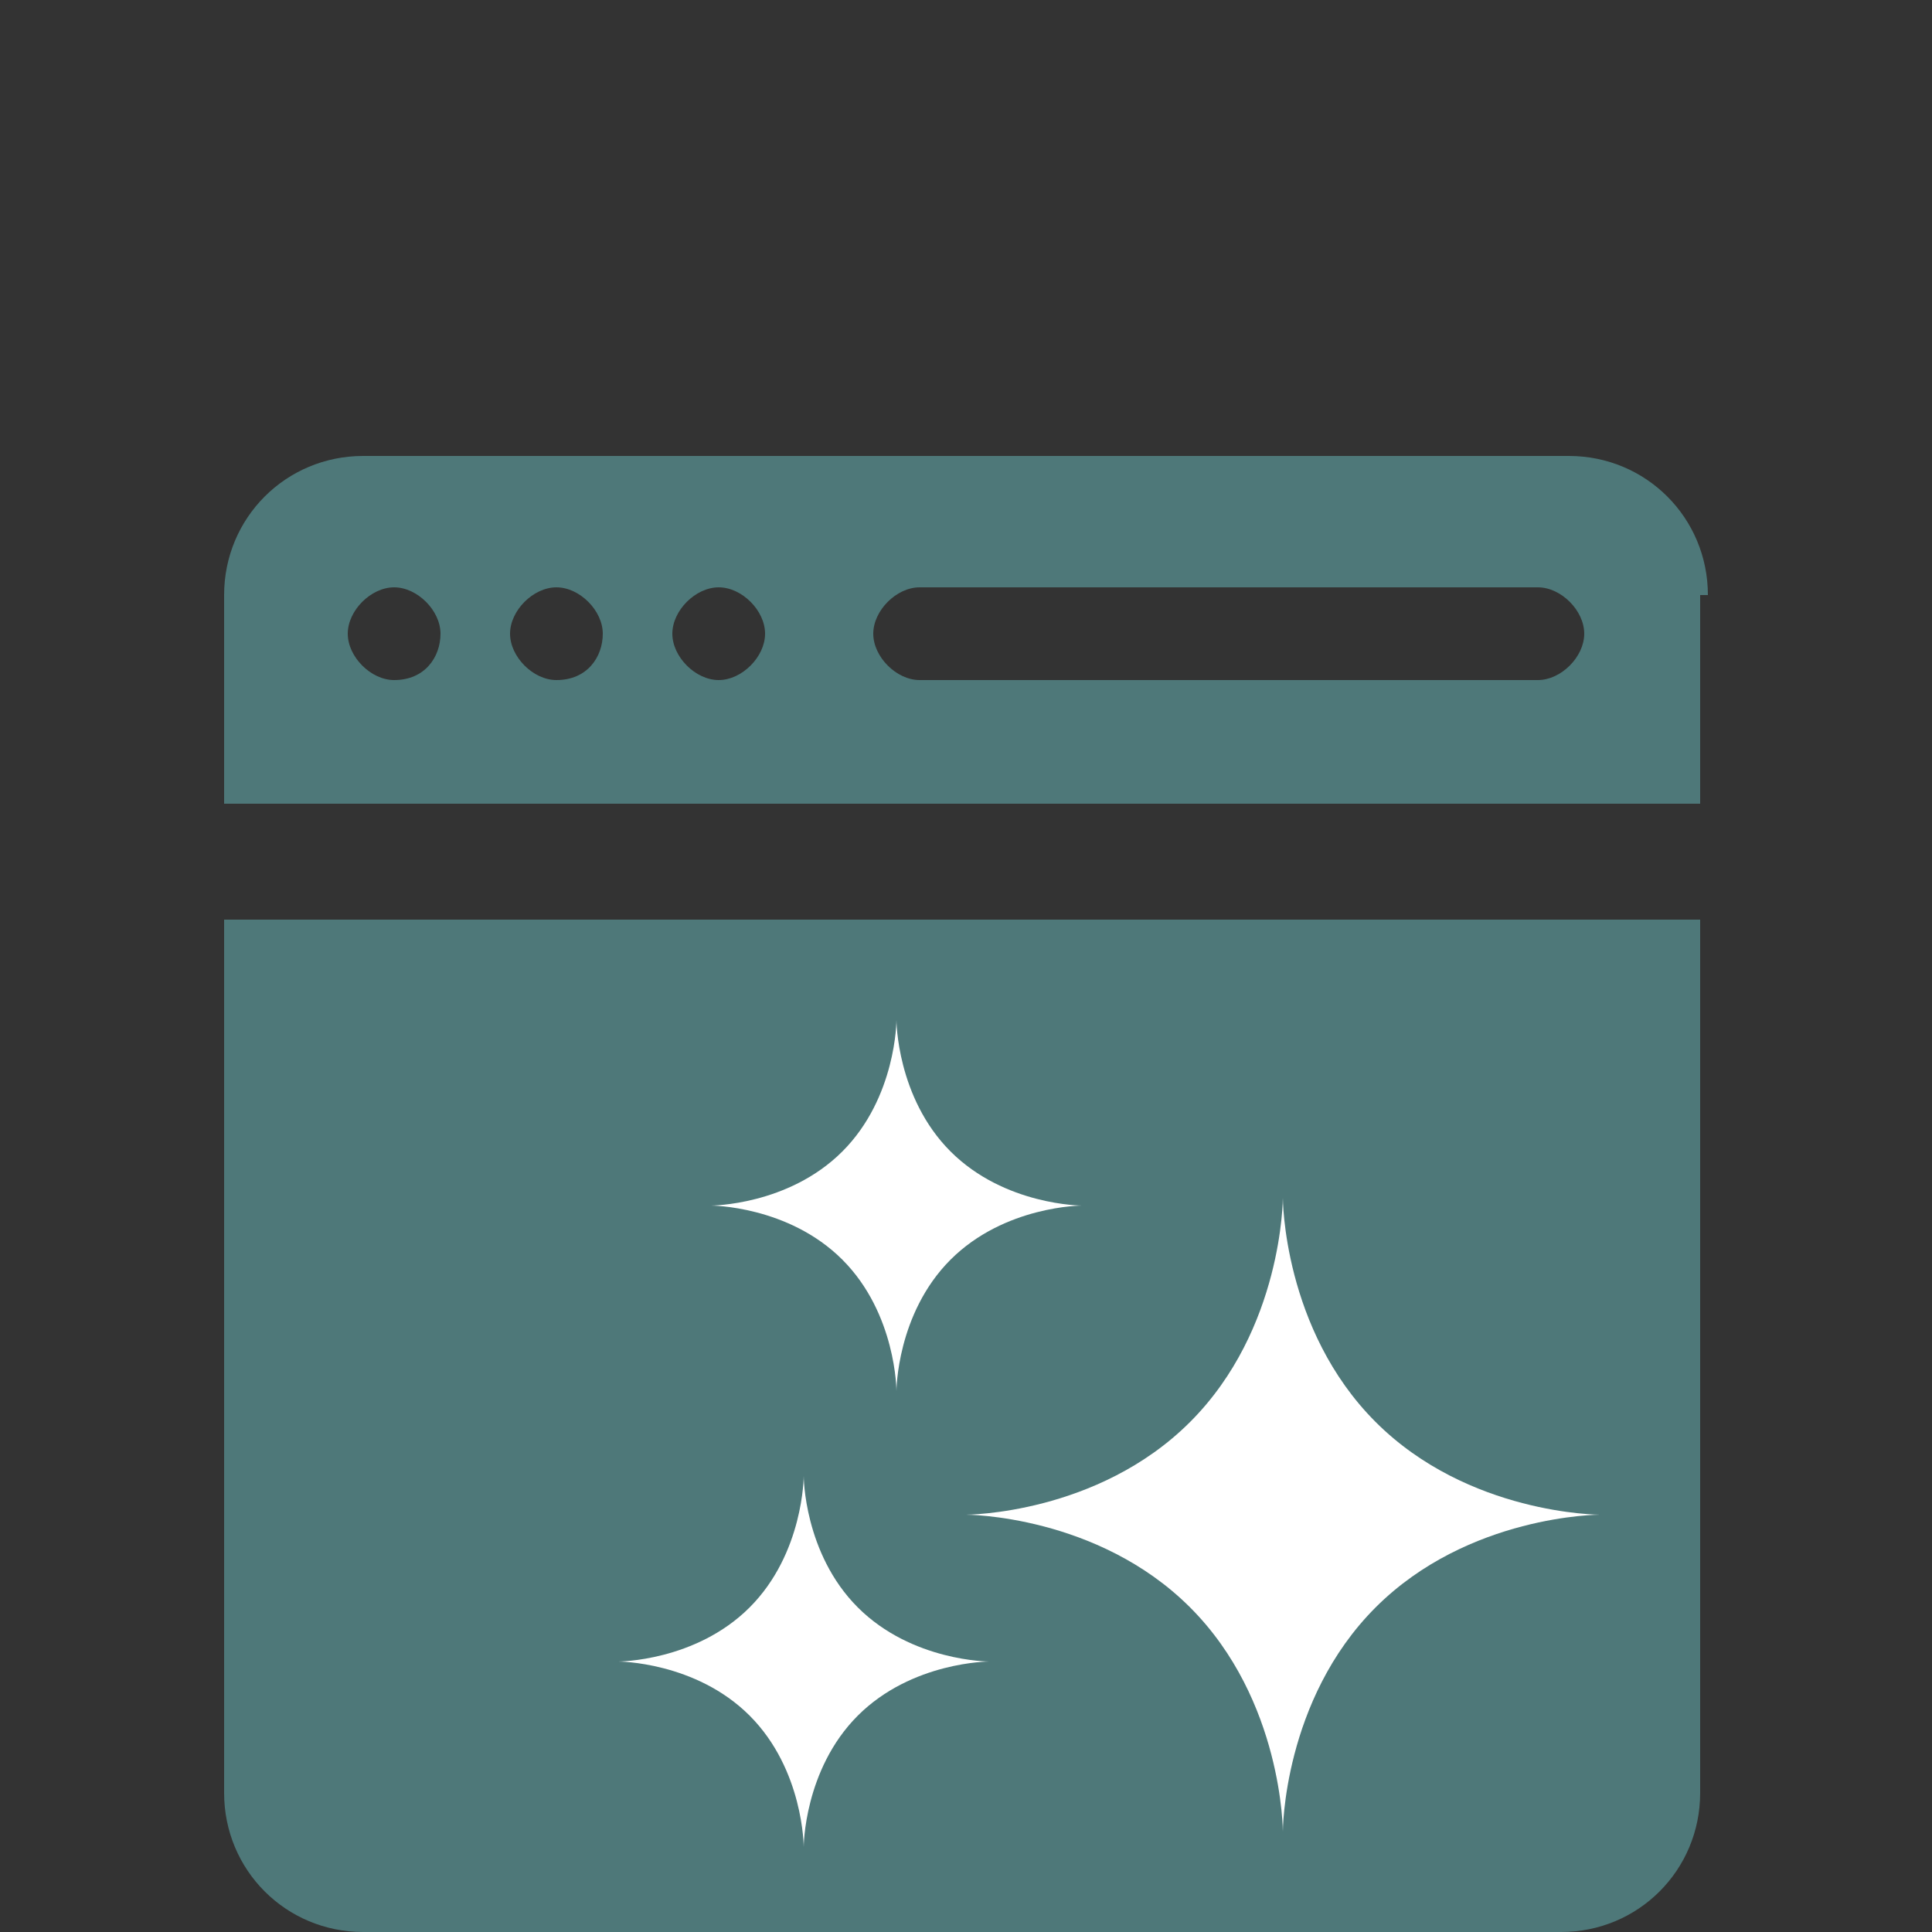
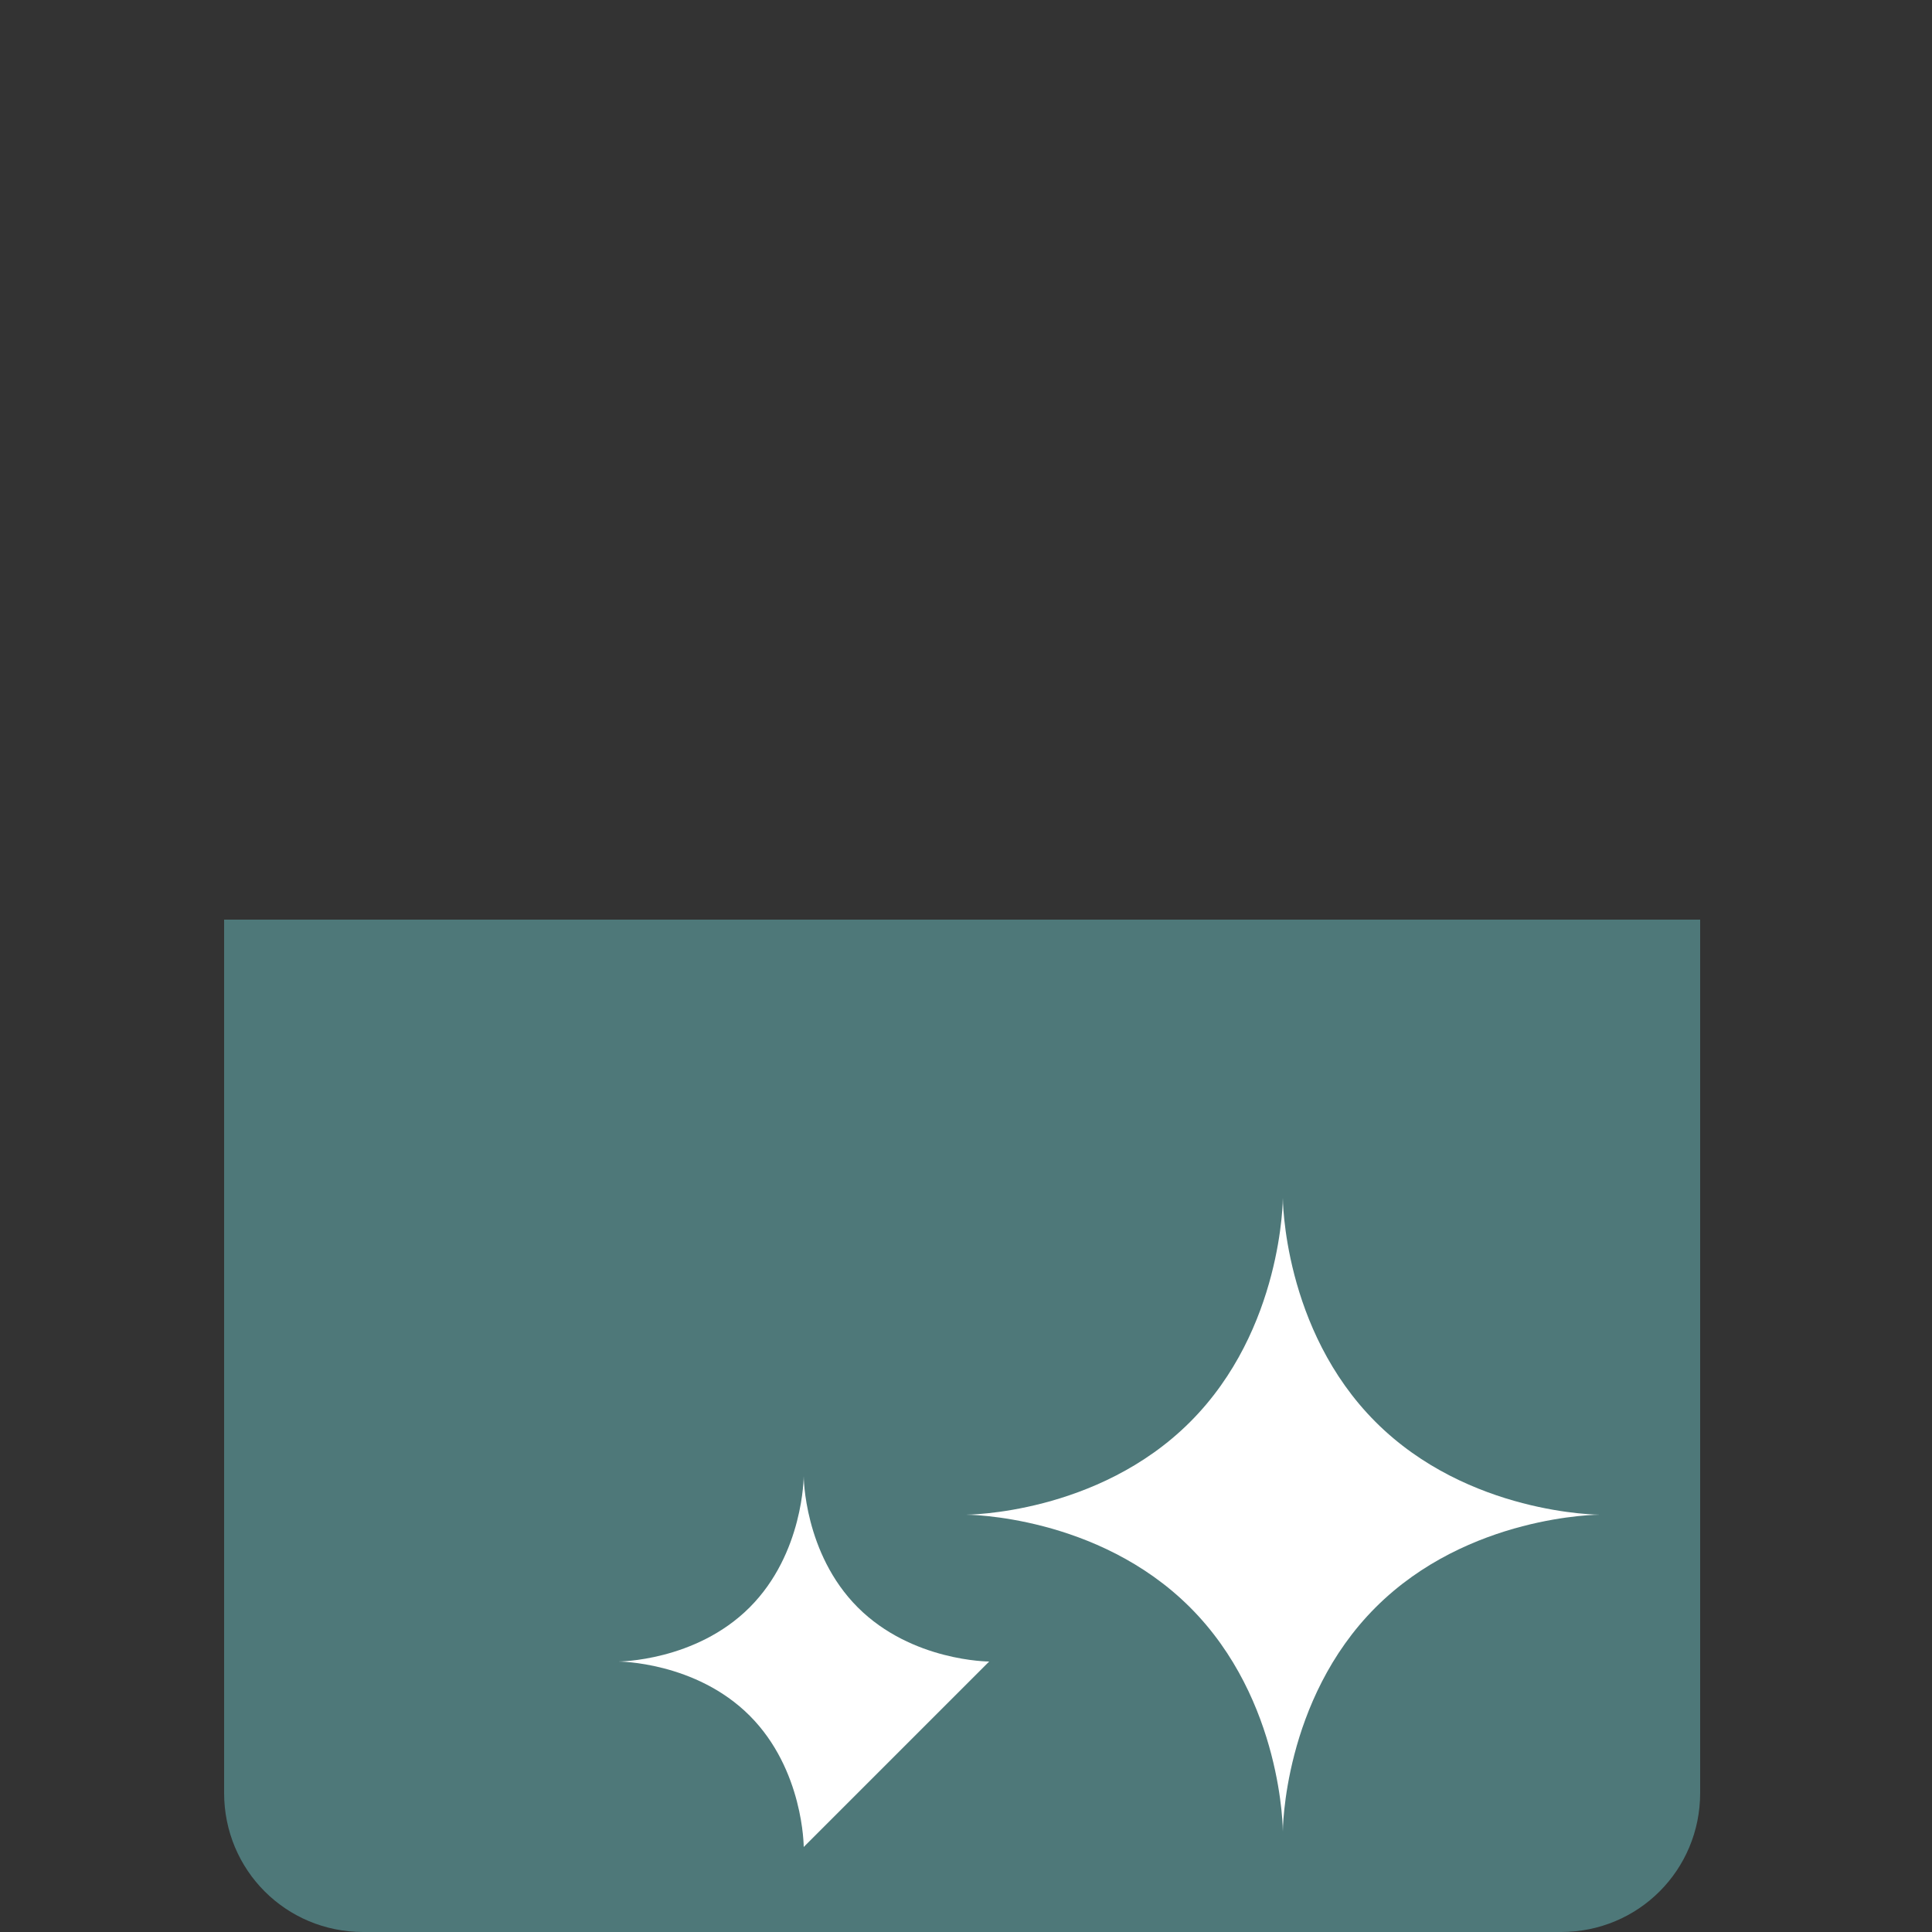
<svg xmlns="http://www.w3.org/2000/svg" version="1.1" id="Laag_1" x="0px" y="0px" viewBox="0 0 25 25" style="enable-background:new 0 0 25 25;" xml:space="preserve">
  <rect x="0" y="0" width="25" height="25" fill="#333333" stroke="none" />
  <style type="text/css">
	.st0{fill:none;}
	.st1{fill:#4E7879;}
	.st2{fill:#FFFFFF;}
</style>
  <g>
    <ellipse class="st0" cx="9.3" cy="8.2" rx="0.6" ry="0.6" />
    <path class="st0" d="M19.9,7.6h-8c-0.3,0-0.6,0.3-0.6,0.6c0,0.3,0.3,0.6,0.6,0.6h8c0.3,0,0.6-0.3,0.6-0.6S20.2,7.6,19.9,7.6z" />
-     <ellipse class="st0" cx="5.1" cy="8.2" rx="0.6" ry="0.6" />
    <ellipse class="st0" cx="7.2" cy="8.2" rx="0.6" ry="0.6" />
-     <path class="st1" d="M22.1,7.7c0-1-0.8-1.8-1.8-1.8H4.7c-1,0-1.8,0.8-1.8,1.8v2.7H22V7.7H22.1z M5.1,8.8c-0.3,0-0.6-0.3-0.6-0.6   s0.3-0.6,0.6-0.6c0.3,0,0.6,0.3,0.6,0.6C5.7,8.5,5.5,8.8,5.1,8.8z M7.2,8.8c-0.3,0-0.6-0.3-0.6-0.6s0.3-0.6,0.6-0.6   s0.6,0.3,0.6,0.6C7.8,8.5,7.6,8.8,7.2,8.8z M9.3,8.8C9,8.8,8.7,8.5,8.7,8.2S9,7.6,9.3,7.6s0.6,0.3,0.6,0.6C9.9,8.5,9.6,8.8,9.3,8.8   z M19.9,8.8h-8c-0.3,0-0.6-0.3-0.6-0.6s0.3-0.6,0.6-0.6h8c0.3,0,0.6,0.3,0.6,0.6C20.5,8.5,20.2,8.8,19.9,8.8z" />
    <path class="st1" d="M2.9,23.2c0,1,0.8,1.8,1.8,1.8h15.5c1,0,1.8-0.8,1.8-1.8V11.9H2.9V23.2z" />
  </g>
  <path class="st2" d="M20.7,19.6c0,0-1.7,0-2.9-1.2c-1.2-1.2-1.2-2.9-1.2-2.9l0,0l0,0l0,0l0,0c0,0,0,1.7-1.2,2.9  c-1.2,1.2-2.9,1.2-2.9,1.2s1.7,0,2.9,1.2s1.2,2.9,1.2,2.9l0,0l0,0l0,0l0,0c0,0,0-1.7,1.2-2.9C19,19.6,20.7,19.6,20.7,19.6z" />
-   <path class="st2" d="M14,15.6c0,0-1,0-1.7-0.7s-0.7-1.7-0.7-1.7l0,0l0,0l0,0l0,0c0,0,0,1-0.7,1.7s-1.7,0.7-1.7,0.7s1,0,1.7,0.7  s0.7,1.7,0.7,1.7l0,0l0,0l0,0l0,0c0,0,0-1,0.7-1.7S14,15.6,14,15.6z" />
-   <path class="st2" d="M12.8,21.5c0,0-1,0-1.7-0.7s-0.7-1.7-0.7-1.7l0,0l0,0l0,0l0,0c0,0,0,1-0.7,1.7S8,21.5,8,21.5s1,0,1.7,0.7  s0.7,1.7,0.7,1.7l0,0l0,0l0,0l0,0c0,0,0-1,0.7-1.7S12.8,21.5,12.8,21.5z" />
+   <path class="st2" d="M12.8,21.5c0,0-1,0-1.7-0.7s-0.7-1.7-0.7-1.7l0,0l0,0l0,0l0,0c0,0,0,1-0.7,1.7S8,21.5,8,21.5s1,0,1.7,0.7  s0.7,1.7,0.7,1.7l0,0l0,0l0,0l0,0S12.8,21.5,12.8,21.5z" />
</svg>